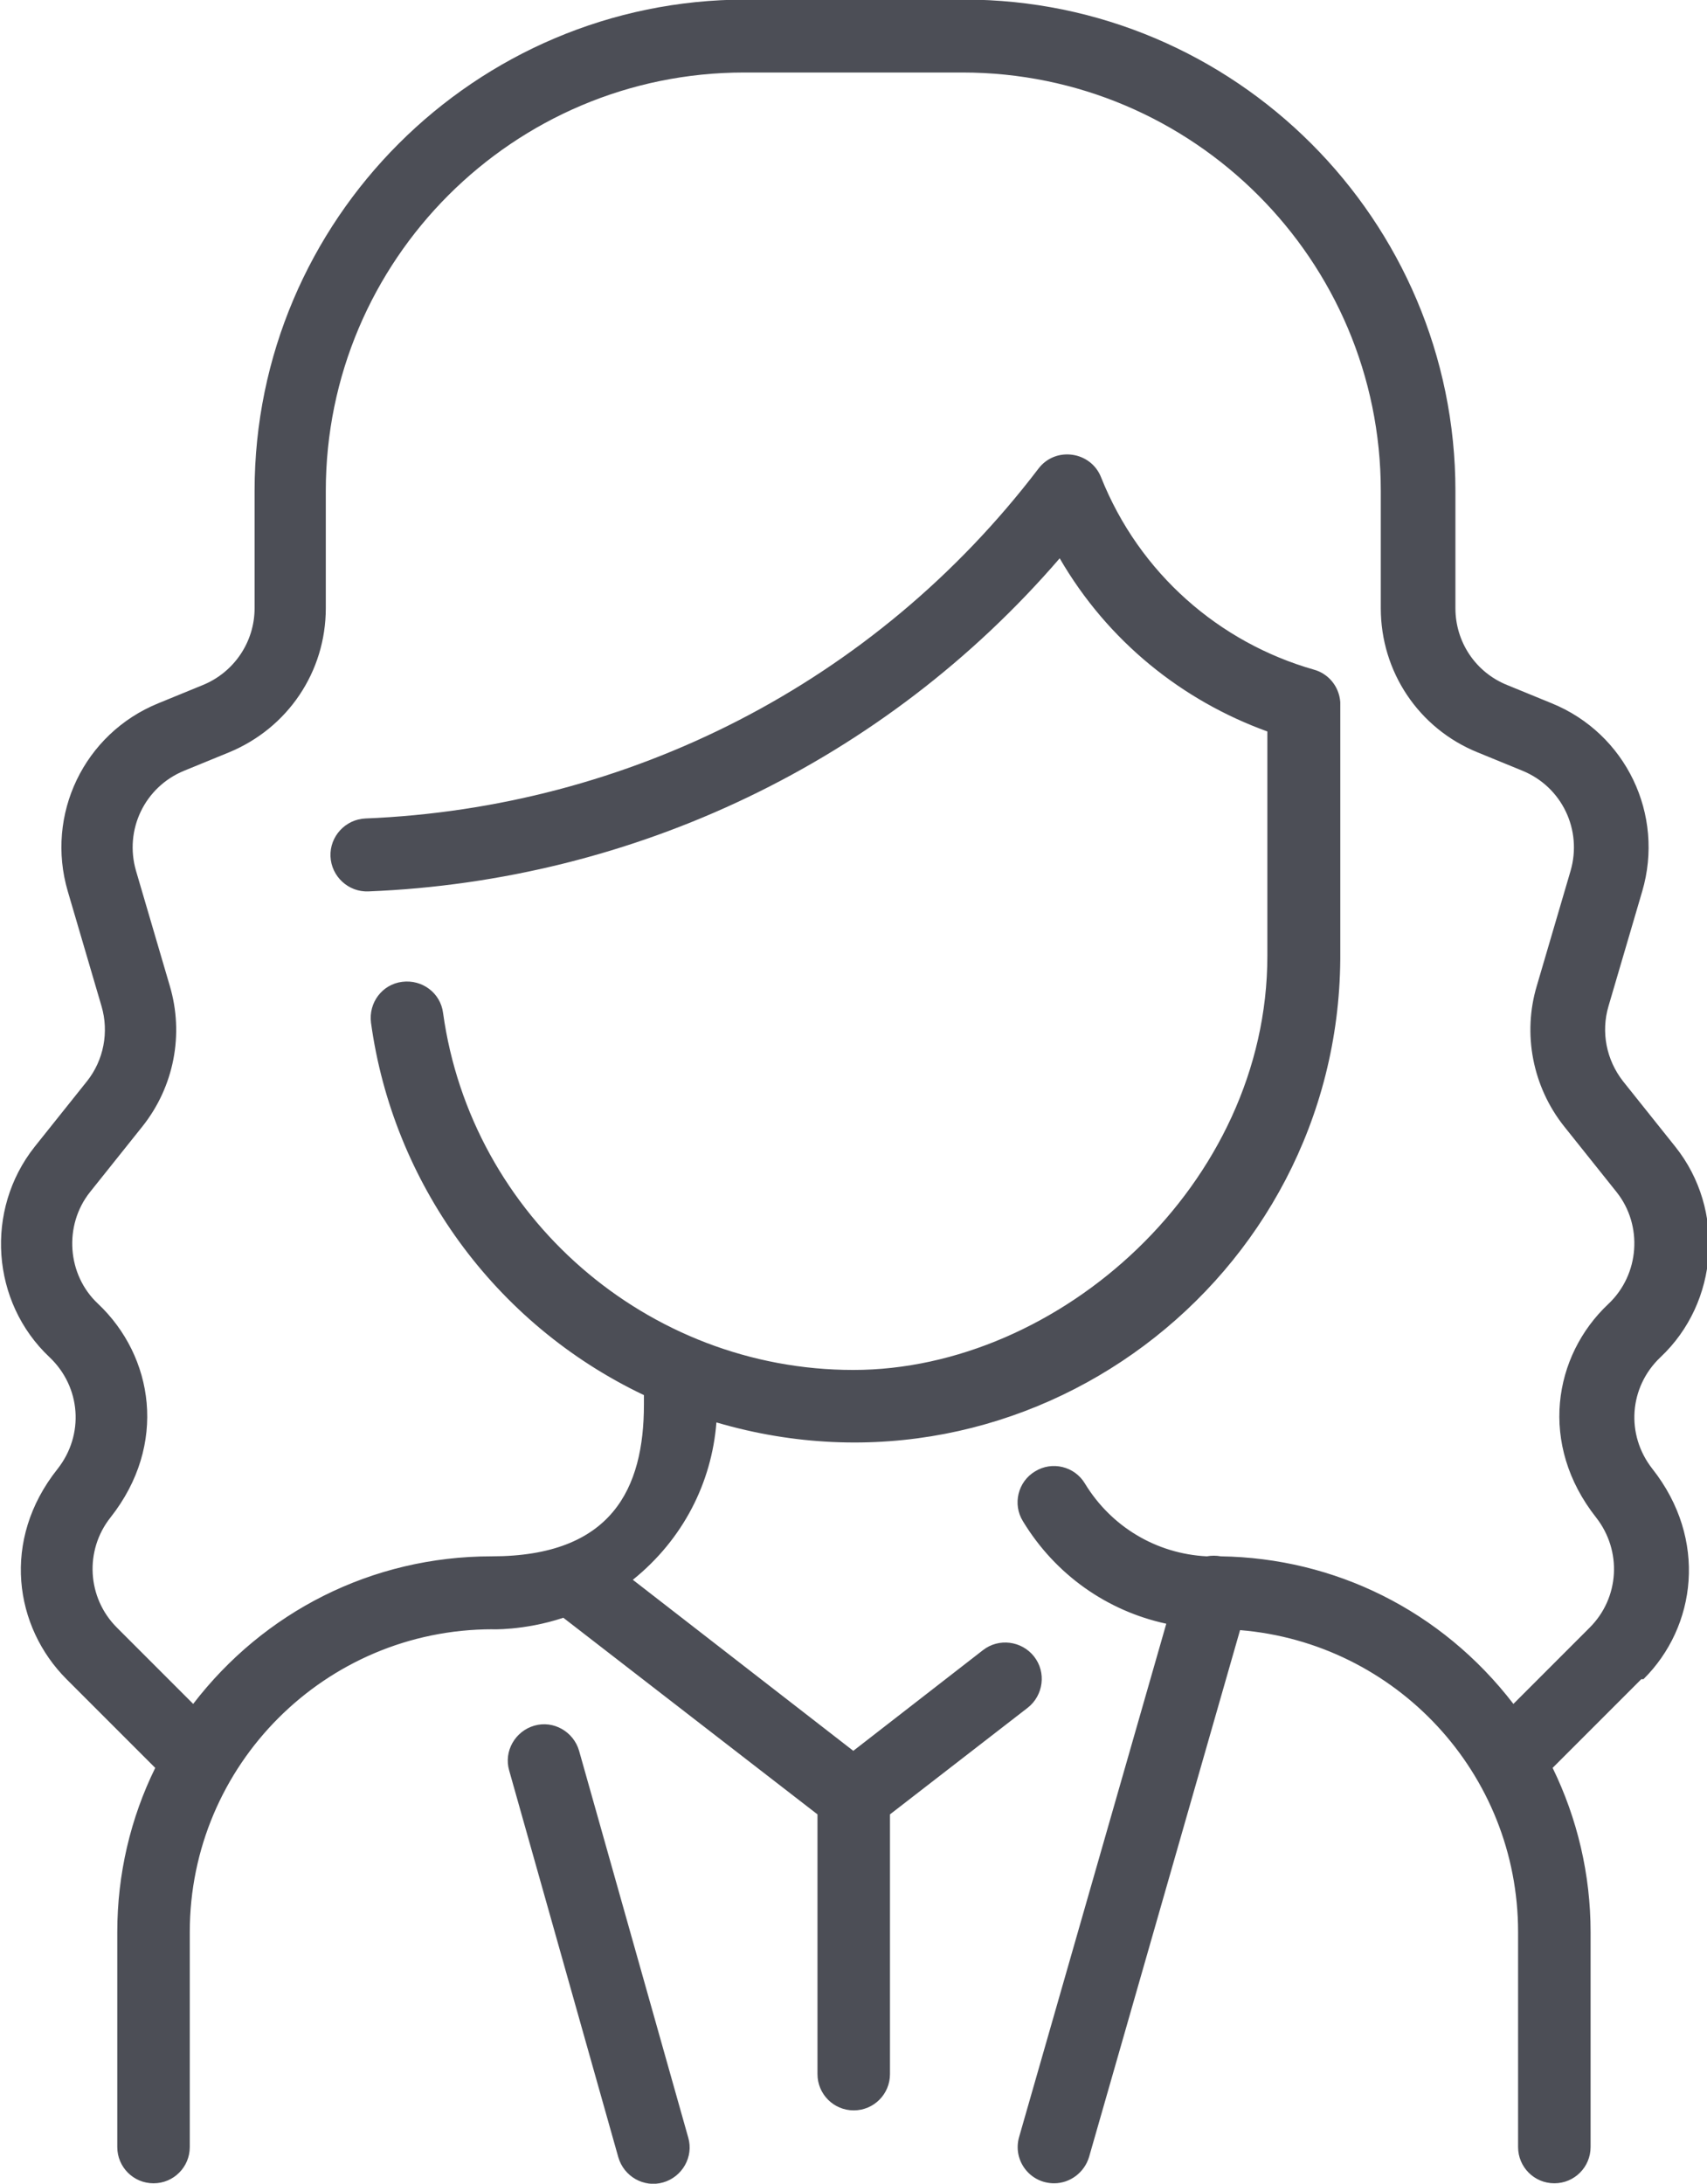
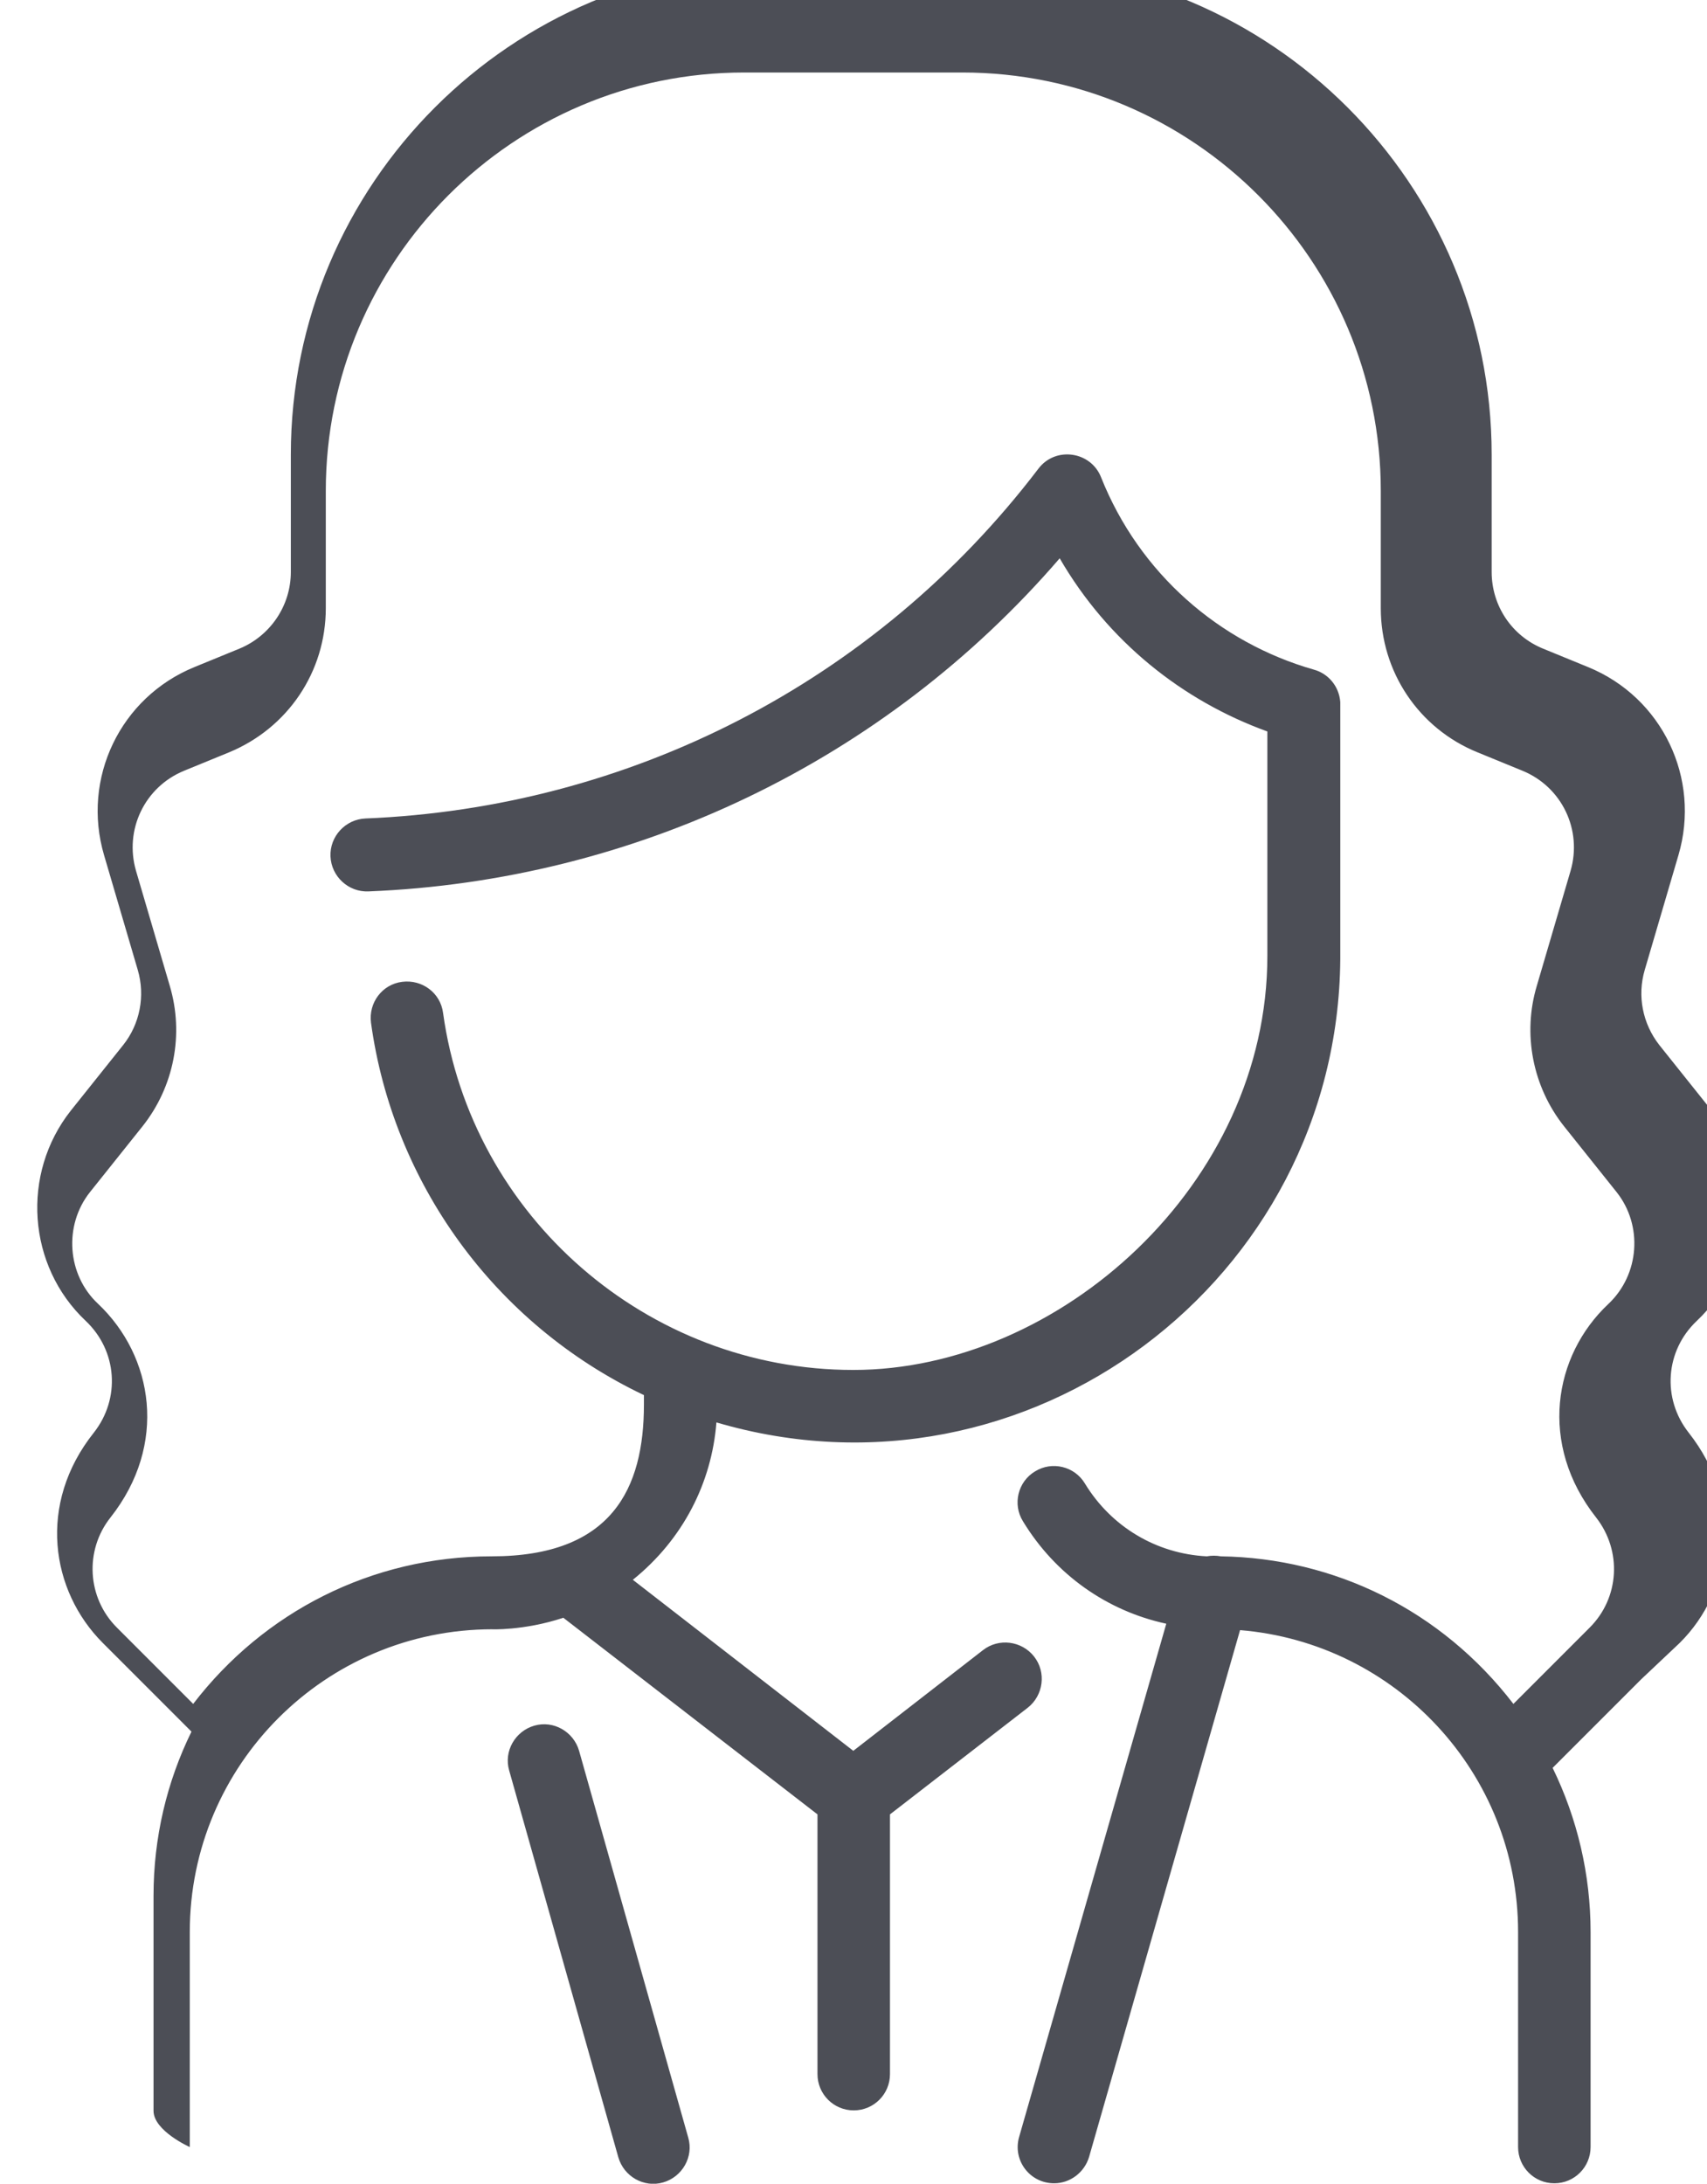
<svg xmlns="http://www.w3.org/2000/svg" id="Layer_1" version="1.1" viewBox="0 0 400.3 512">
-   <path d="M384.9,393.7l-20.8,20.8c5.8,11.9,8.9,25,8.9,38.5v50.4c0,4.7-3.8,8.5-8.5,8.5s-8.5-3.8-8.5-8.5v-50.4c0-37.3-28.7-67.8-65.2-70.8l-35.4,123.5c-1.1,3.7-4.5,6.2-8.2,6.2-5.7,0-9.8-5.4-8.2-10.9l34.5-120.3c-13.9-3-26-11.5-33.6-24-2.5-4-1.2-9.3,2.8-11.7,4-2.5,9.3-1.2,11.7,2.8,6.2,10.2,16.8,16.5,28.6,17.1,1.1-.2,2.2-.2,3.3,0,26.6.4,51.7,12.6,68.6,34.6l17.9-17.9c7-7,7.6-18,1.5-25.8-13.5-17.1-10.1-37.9,2.9-50.1,7.3-6.9,8.1-18.4,1.9-26.2l-12.3-15.4c-7.4-9.3-9.8-21.7-6.4-33l7.9-26.9c2.8-9.6-2-19.7-11.3-23.5l-10.5-4.3c-13.8-5.6-22.7-18.9-22.7-33.8v-27.5c0-54.1-44-98.1-98.1-98.1h-51.2c-54.1,0-98.1,44-98.1,98.1v27.5c0,14.9-8.9,28.1-22.7,33.8l-10.5,4.3c-9.3,3.8-14.1,13.9-11.3,23.5l7.9,26.9c3.4,11.4,1,23.7-6.4,33l-12.3,15.4c-6.2,7.8-5.4,19.4,1.9,26.2,13,12.3,16.4,33,2.9,50.1-6.1,7.7-5.5,18.8,1.5,25.8l17.9,17.9c16.5-21.5,41.8-34.6,70-34.6s35.7-15.9,35.7-35.6v-2.2c-35.3-16.8-58.9-50.1-64-87.3-.6-4.7,2.6-9,7.3-9.6,4.7-.6,9,2.6,9.6,7.3,6.6,47.7,47.9,83.7,96.2,83.7s97.1-43.5,97.1-97.1v-52.6c-19.9-7.2-37.4-21.1-48.7-40.6-41.2,47.8-99.9,75.6-162.1,78.1-4.7.2-8.7-3.5-8.9-8.2-.2-4.7,3.5-8.7,8.2-8.9,61.5-2.5,119.4-31.6,157.8-82,4-5.3,12.3-4.1,14.7,2,9,22.6,27.8,38.8,49.9,45.1,3.3.9,5.9,3.8,6.2,7.6,0,.7,0,60,0,60.3-.6,75.2-73.2,130.1-146.3,108.6-1.1,14.1-7.8,27.4-19.6,36.9l51.7,40.1,30.4-23.6c3.7-2.9,9.1-2.2,12,1.5,2.9,3.7,2.2,9.1-1.5,12l-32.3,25v60.9c0,4.7-3.8,8.5-8.5,8.5s-8.5-3.8-8.5-8.5v-60.9l-59.6-46.1c-9.3,3.1-17.4,2.7-16.6,2.7-39.2,0-71,31.8-71,71v50.4c0,4.7-3.8,8.5-8.5,8.5s-8.5-3.8-8.5-8.5v-50.4c0-13.6,3.1-26.7,8.9-38.5l-20.8-20.8c-12.2-12.2-15.4-32.6-2.1-49.3,6.3-8,5.5-19.2-1.9-26.2-13.7-12.9-15.2-34.5-3.5-49.3l12.3-15.4c3.9-4.9,5.2-11.5,3.4-17.6l-7.9-26.9c-5.3-18,3.8-37,21.2-44.1l10.5-4.3c7.3-3,12.1-10.1,12.1-18v-27.5c0-63.5,51.7-115.2,115.2-115.2h51.2c63.5,0,115.2,51.7,115.2,115.2v27.5c0,7.9,4.7,15,12.1,18l10.5,4.3c17.4,7.1,26.5,26.1,21.2,44.1l-7.9,26.9c-1.8,6.1-.5,12.6,3.4,17.6l12.3,15.4c11.7,14.7,10.2,36.4-3.5,49.3-7.4,7-8.2,18.2-1.9,26.2,13,16.5,10.3,37-2.1,49.3h0ZM135.8,410.5c-1.3-4.5-6-7.2-10.5-5.9-4.5,1.3-7.2,6-5.9,10.5l25.6,90.7c1.3,4.5,6,7.2,10.5,5.9,4.5-1.3,7.2-6,5.9-10.5l-25.6-90.7Z" fill="#4c4e56" />
+   <path d="M384.9,393.7l-20.8,20.8c5.8,11.9,8.9,25,8.9,38.5v50.4c0,4.7-3.8,8.5-8.5,8.5s-8.5-3.8-8.5-8.5v-50.4c0-37.3-28.7-67.8-65.2-70.8l-35.4,123.5c-1.1,3.7-4.5,6.2-8.2,6.2-5.7,0-9.8-5.4-8.2-10.9l34.5-120.3c-13.9-3-26-11.5-33.6-24-2.5-4-1.2-9.3,2.8-11.7,4-2.5,9.3-1.2,11.7,2.8,6.2,10.2,16.8,16.5,28.6,17.1,1.1-.2,2.2-.2,3.3,0,26.6.4,51.7,12.6,68.6,34.6l17.9-17.9c7-7,7.6-18,1.5-25.8-13.5-17.1-10.1-37.9,2.9-50.1,7.3-6.9,8.1-18.4,1.9-26.2l-12.3-15.4c-7.4-9.3-9.8-21.7-6.4-33l7.9-26.9c2.8-9.6-2-19.7-11.3-23.5l-10.5-4.3c-13.8-5.6-22.7-18.9-22.7-33.8v-27.5c0-54.1-44-98.1-98.1-98.1h-51.2c-54.1,0-98.1,44-98.1,98.1v27.5c0,14.9-8.9,28.1-22.7,33.8l-10.5,4.3c-9.3,3.8-14.1,13.9-11.3,23.5l7.9,26.9c3.4,11.4,1,23.7-6.4,33l-12.3,15.4c-6.2,7.8-5.4,19.4,1.9,26.2,13,12.3,16.4,33,2.9,50.1-6.1,7.7-5.5,18.8,1.5,25.8l17.9,17.9c16.5-21.5,41.8-34.6,70-34.6s35.7-15.9,35.7-35.6v-2.2c-35.3-16.8-58.9-50.1-64-87.3-.6-4.7,2.6-9,7.3-9.6,4.7-.6,9,2.6,9.6,7.3,6.6,47.7,47.9,83.7,96.2,83.7s97.1-43.5,97.1-97.1v-52.6c-19.9-7.2-37.4-21.1-48.7-40.6-41.2,47.8-99.9,75.6-162.1,78.1-4.7.2-8.7-3.5-8.9-8.2-.2-4.7,3.5-8.7,8.2-8.9,61.5-2.5,119.4-31.6,157.8-82,4-5.3,12.3-4.1,14.7,2,9,22.6,27.8,38.8,49.9,45.1,3.3.9,5.9,3.8,6.2,7.6,0,.7,0,60,0,60.3-.6,75.2-73.2,130.1-146.3,108.6-1.1,14.1-7.8,27.4-19.6,36.9l51.7,40.1,30.4-23.6c3.7-2.9,9.1-2.2,12,1.5,2.9,3.7,2.2,9.1-1.5,12l-32.3,25v60.9c0,4.7-3.8,8.5-8.5,8.5s-8.5-3.8-8.5-8.5v-60.9l-59.6-46.1c-9.3,3.1-17.4,2.7-16.6,2.7-39.2,0-71,31.8-71,71v50.4s-8.5-3.8-8.5-8.5v-50.4c0-13.6,3.1-26.7,8.9-38.5l-20.8-20.8c-12.2-12.2-15.4-32.6-2.1-49.3,6.3-8,5.5-19.2-1.9-26.2-13.7-12.9-15.2-34.5-3.5-49.3l12.3-15.4c3.9-4.9,5.2-11.5,3.4-17.6l-7.9-26.9c-5.3-18,3.8-37,21.2-44.1l10.5-4.3c7.3-3,12.1-10.1,12.1-18v-27.5c0-63.5,51.7-115.2,115.2-115.2h51.2c63.5,0,115.2,51.7,115.2,115.2v27.5c0,7.9,4.7,15,12.1,18l10.5,4.3c17.4,7.1,26.5,26.1,21.2,44.1l-7.9,26.9c-1.8,6.1-.5,12.6,3.4,17.6l12.3,15.4c11.7,14.7,10.2,36.4-3.5,49.3-7.4,7-8.2,18.2-1.9,26.2,13,16.5,10.3,37-2.1,49.3h0ZM135.8,410.5c-1.3-4.5-6-7.2-10.5-5.9-4.5,1.3-7.2,6-5.9,10.5l25.6,90.7c1.3,4.5,6,7.2,10.5,5.9,4.5-1.3,7.2-6,5.9-10.5l-25.6-90.7Z" fill="#4c4e56" />
</svg>